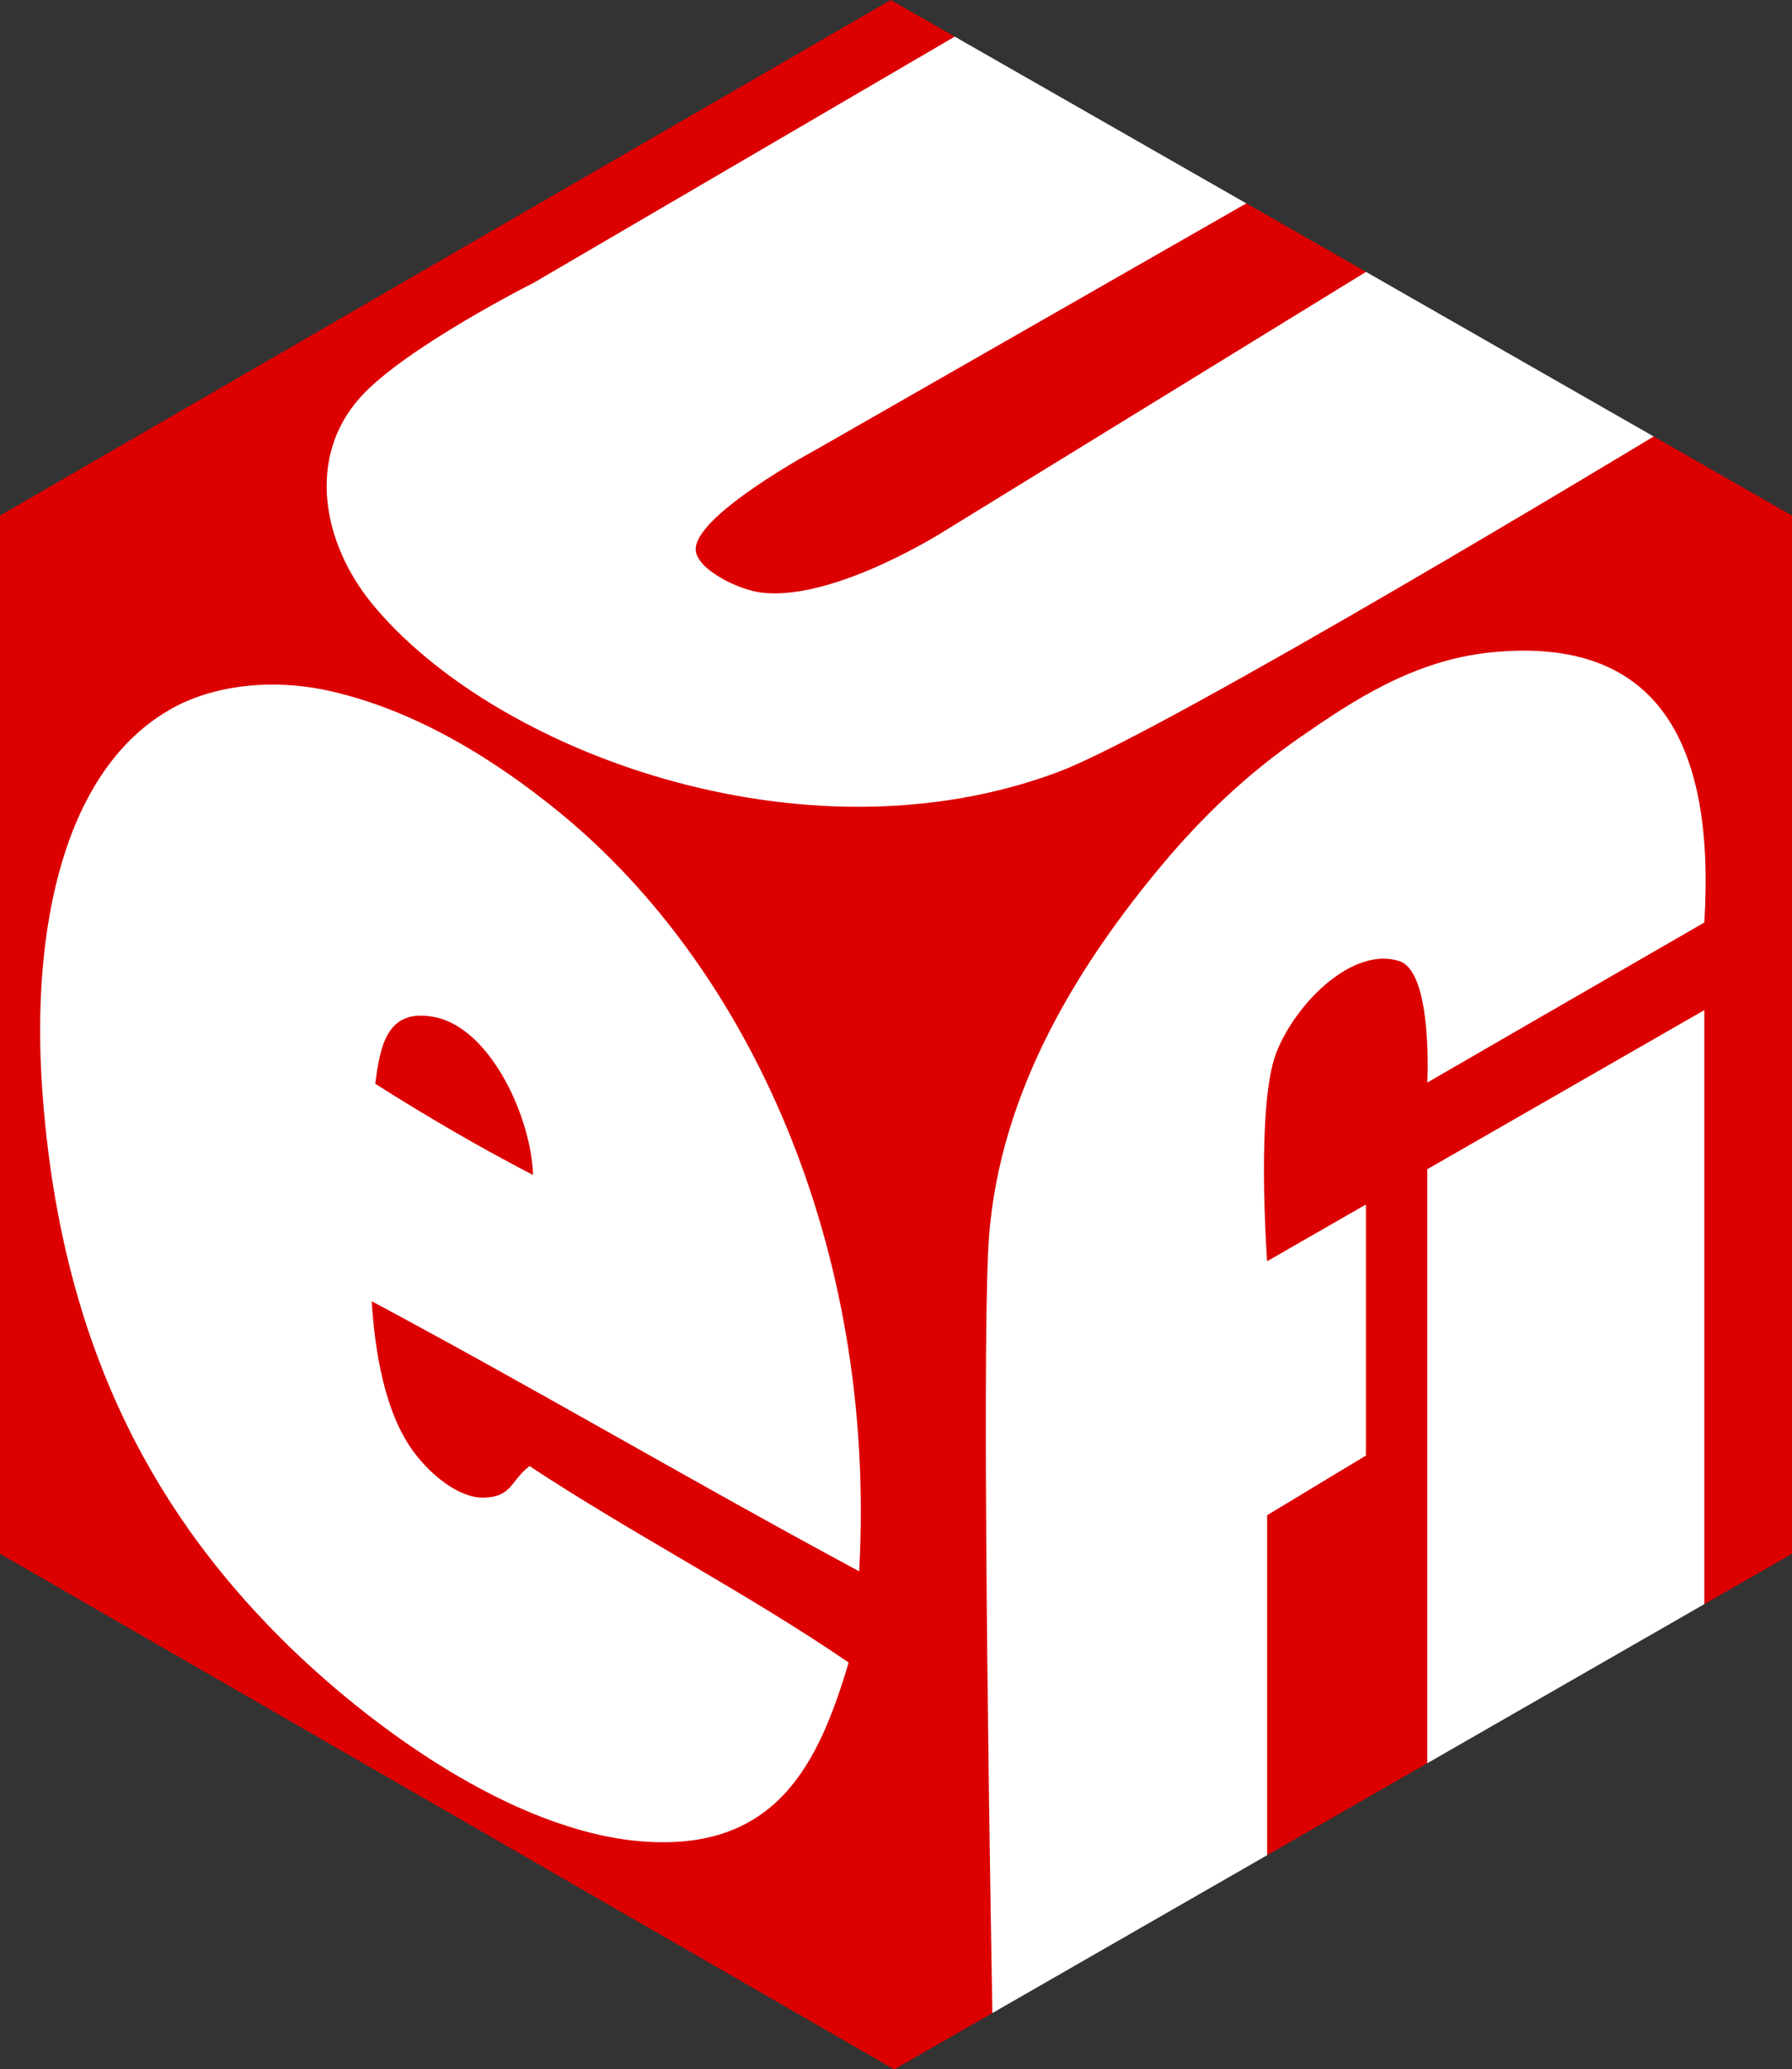
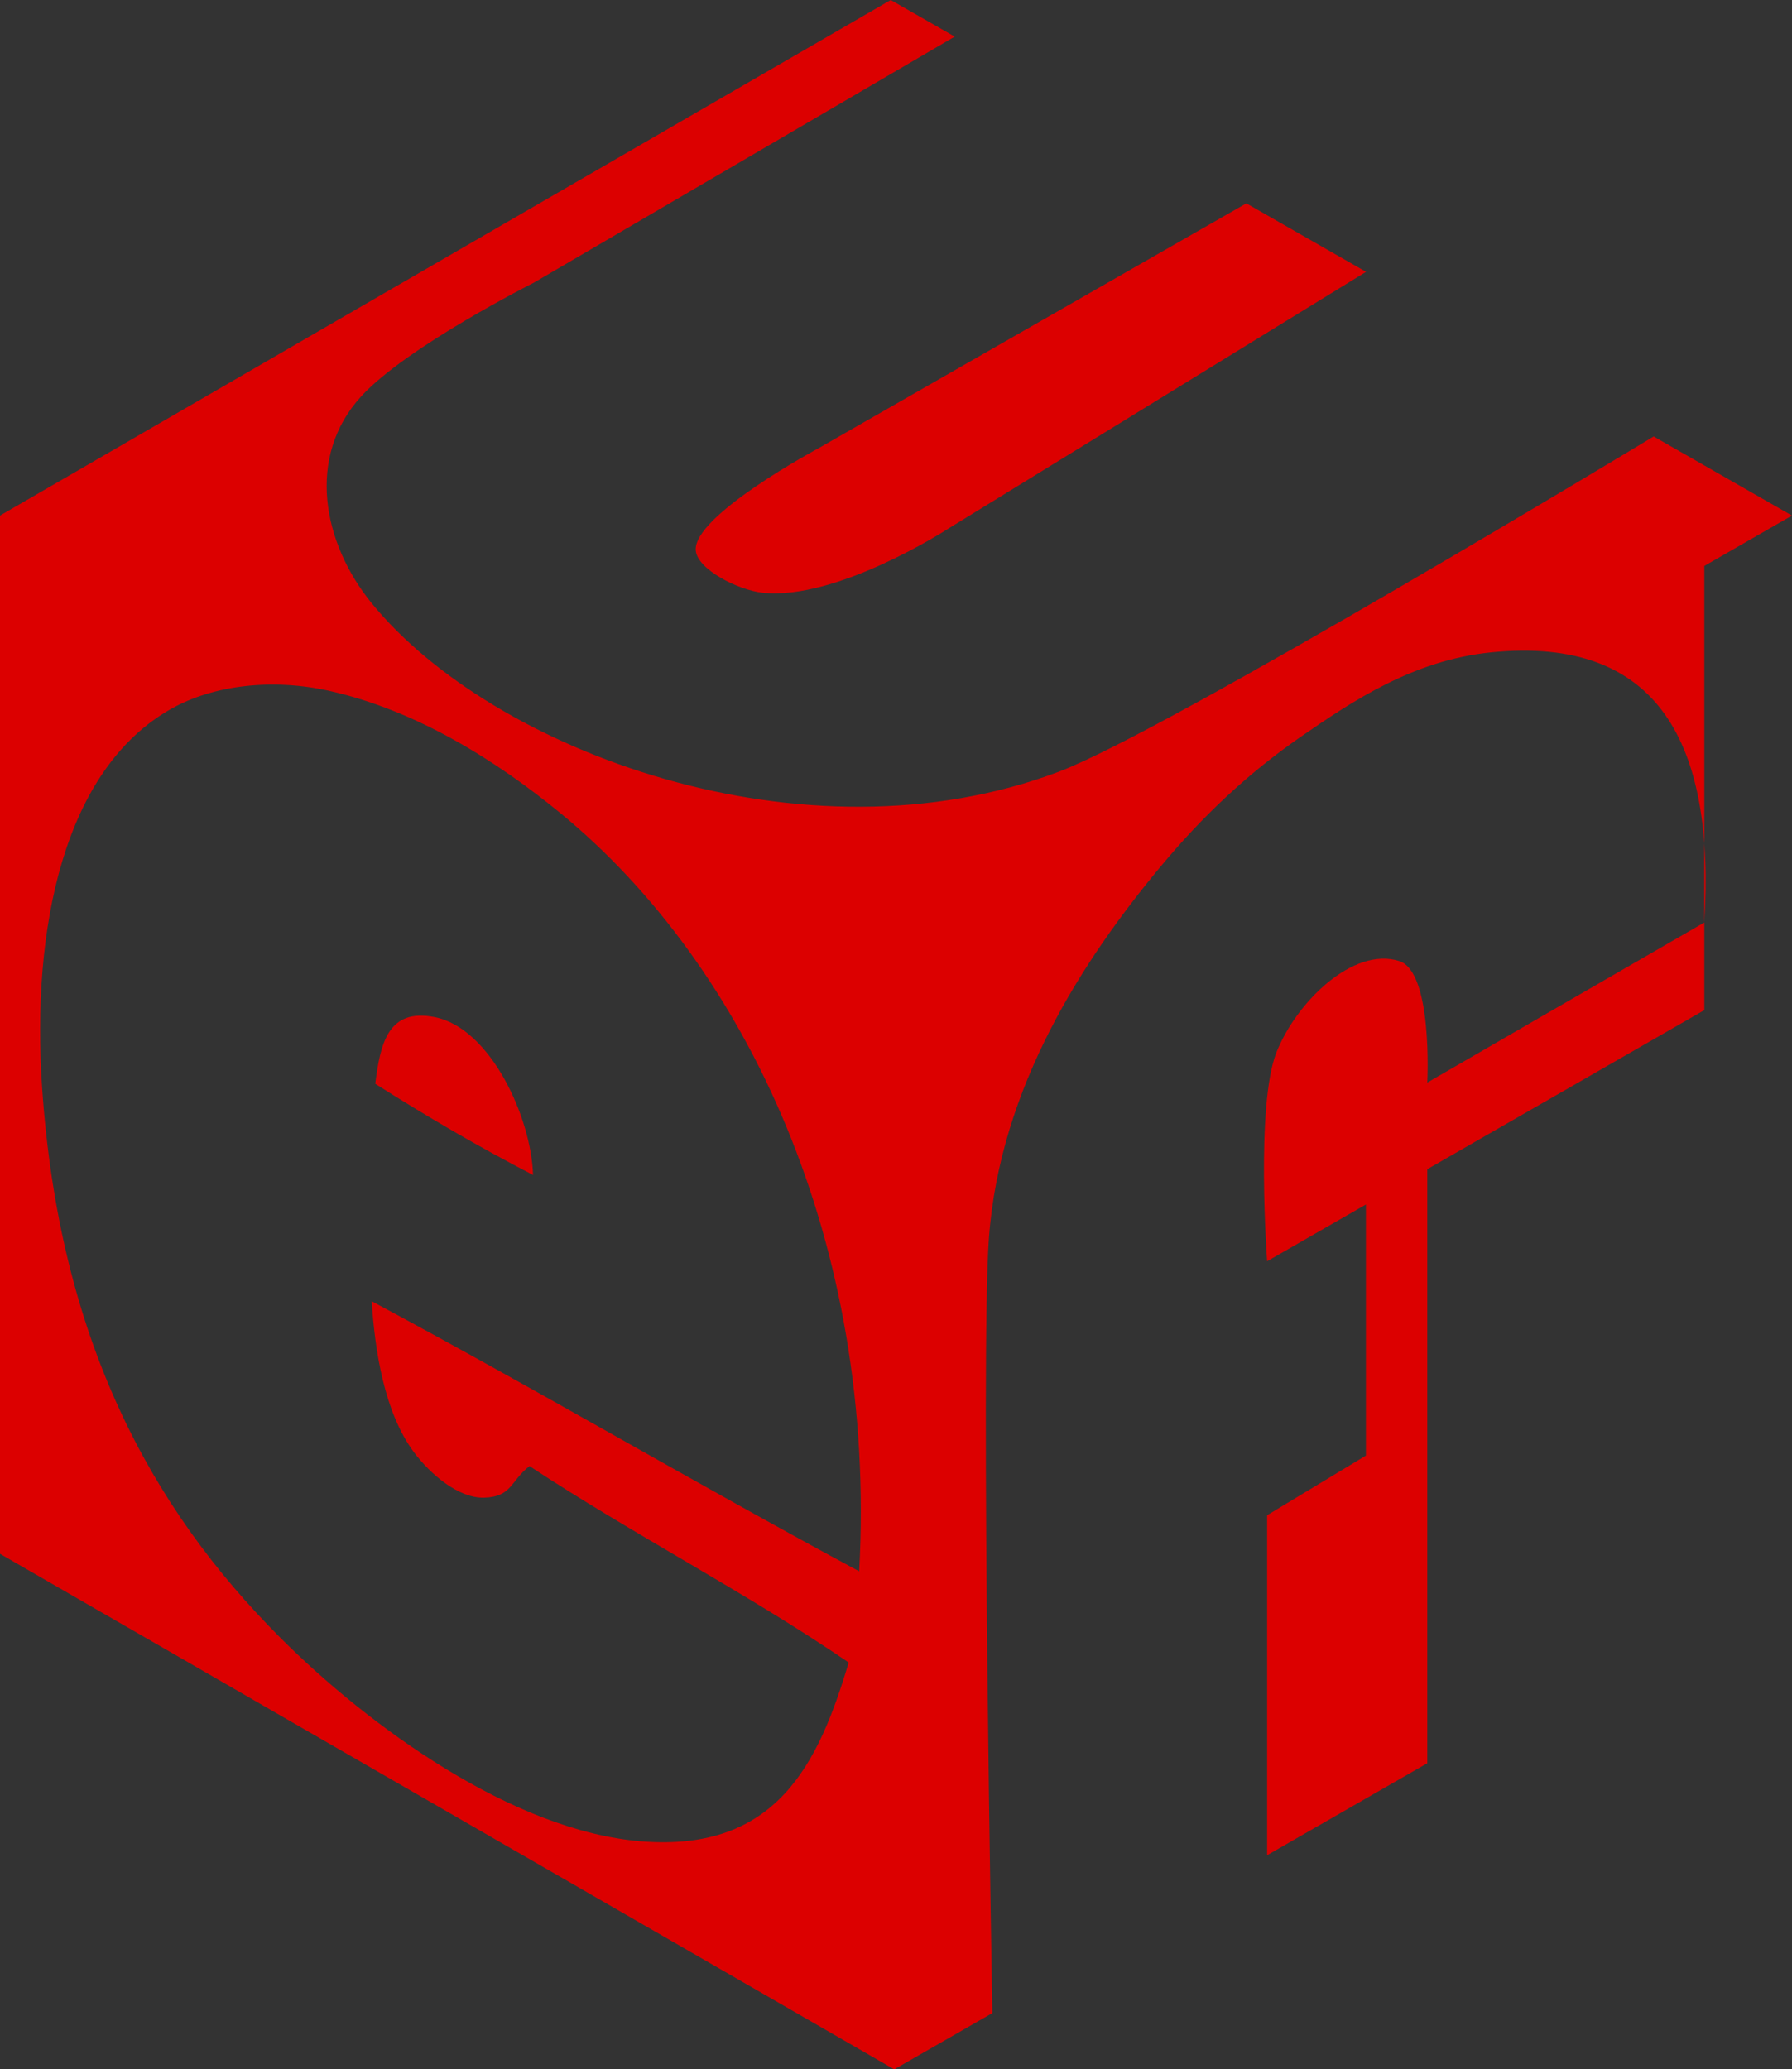
<svg xmlns="http://www.w3.org/2000/svg" viewBox="0 0 367.92 424.8">
  <rect x="0" y="0" width="367.92" height="424.8" fill="#333333" stroke="none" />
-   <path fill="#fff" d="m183.5 7.5 12.515.016 59.87 34.233.632 13.683 23.938.38L339.519 89.6l16.386 30.31 5.136 192.81-11.126 16.582-56.88 32.657-19.564-1.81-13.315 20.69-56.41 32.404-89.687-32.764-109.69-67.767 3.125-203.12z" />
-   <path fill="#dc0000" d="m182.88 0 13.14 7.516-86.427 50.52S83.443 71.21 74.16 81.362c-11.362 12.428-7.917 30.125 2.16 42.48 24.693 30.28 88.66 54.367 141.12 34.56C239.666 150.01 339.52 89.6 339.52 89.6l28.397 16.243v213.12l-18 10.337V207.36l-56.88 32.66v121.94l-32.88 18.88v-69.797l20.28-12.24V247.26l-20.28 11.646s-2.37-32.09 1.92-42.902c4.1-10.31 15.74-21.72 25.2-18.72 6.95 2.21 5.76 24.95 5.76 24.95s42.95-24.85 56.88-32.86c2.25-36.34-9.13-59-43.92-55.44-15.87 1.63-28.37 10.02-38.88 17.28-11.14 7.7-20.4 16.555-28.8 26.64-15.89 19.1-33.02 45.26-35.28 76.32-1.77 24.357.71 159.07.71 159.07l-20.151 11.559-183.6-105.84v-213.12zM115.2 167.04c-13.318-10.95-29.718-21.208-47.52-25.2-11.942-2.678-23.93-1.128-32.4 3.6-22.328 12.466-28.844 45.437-26.64 77.76 3.508 51.445 22.065 86.146 48.96 113.04 17.977 17.977 47.576 39.66 74.16 41.76 27.702 2.187 36.335-16.023 42.48-36.72-20.956-14.324-44.265-26.296-65.52-40.32-3.91 2.99-3.572 6.328-9.36 6.48-5.15.135-10.955-4.727-14.4-9.36-6.09-8.19-8.026-21.054-8.64-30.96 33.78 18.062 66.363 37.317 100.08 55.44 3.688-67.27-23.104-124.2-61.2-155.52M280.46 55.81l-85.795 52.732s-22.85 14.813-38.136 13.134c-4.99-.55-13.31-4.77-13.68-8.64-.7-7.16 25.2-21.02 25.2-21.02l87.84-50.27 24.571 14.051zM109.44 241.2c-11.23-5.81-21.966-12.114-32.4-18.72 1.032-7.922 2.438-15.645 12.24-13.68 11.49 2.303 19.817 20.686 20.16 32.4" />
+   <path fill="#dc0000" d="m182.88 0 13.14 7.516-86.427 50.52S83.443 71.21 74.16 81.362c-11.362 12.428-7.917 30.125 2.16 42.48 24.693 30.28 88.66 54.367 141.12 34.56C239.666 150.01 339.52 89.6 339.52 89.6l28.397 16.243l-18 10.337V207.36l-56.88 32.66v121.94l-32.88 18.88v-69.797l20.28-12.24V247.26l-20.28 11.646s-2.37-32.09 1.92-42.902c4.1-10.31 15.74-21.72 25.2-18.72 6.95 2.21 5.76 24.95 5.76 24.95s42.95-24.85 56.88-32.86c2.25-36.34-9.13-59-43.92-55.44-15.87 1.63-28.37 10.02-38.88 17.28-11.14 7.7-20.4 16.555-28.8 26.64-15.89 19.1-33.02 45.26-35.28 76.32-1.77 24.357.71 159.07.71 159.07l-20.151 11.559-183.6-105.84v-213.12zM115.2 167.04c-13.318-10.95-29.718-21.208-47.52-25.2-11.942-2.678-23.93-1.128-32.4 3.6-22.328 12.466-28.844 45.437-26.64 77.76 3.508 51.445 22.065 86.146 48.96 113.04 17.977 17.977 47.576 39.66 74.16 41.76 27.702 2.187 36.335-16.023 42.48-36.72-20.956-14.324-44.265-26.296-65.52-40.32-3.91 2.99-3.572 6.328-9.36 6.48-5.15.135-10.955-4.727-14.4-9.36-6.09-8.19-8.026-21.054-8.64-30.96 33.78 18.062 66.363 37.317 100.08 55.44 3.688-67.27-23.104-124.2-61.2-155.52M280.46 55.81l-85.795 52.732s-22.85 14.813-38.136 13.134c-4.99-.55-13.31-4.77-13.68-8.64-.7-7.16 25.2-21.02 25.2-21.02l87.84-50.27 24.571 14.051zM109.44 241.2c-11.23-5.81-21.966-12.114-32.4-18.72 1.032-7.922 2.438-15.645 12.24-13.68 11.49 2.303 19.817 20.686 20.16 32.4" />
</svg>